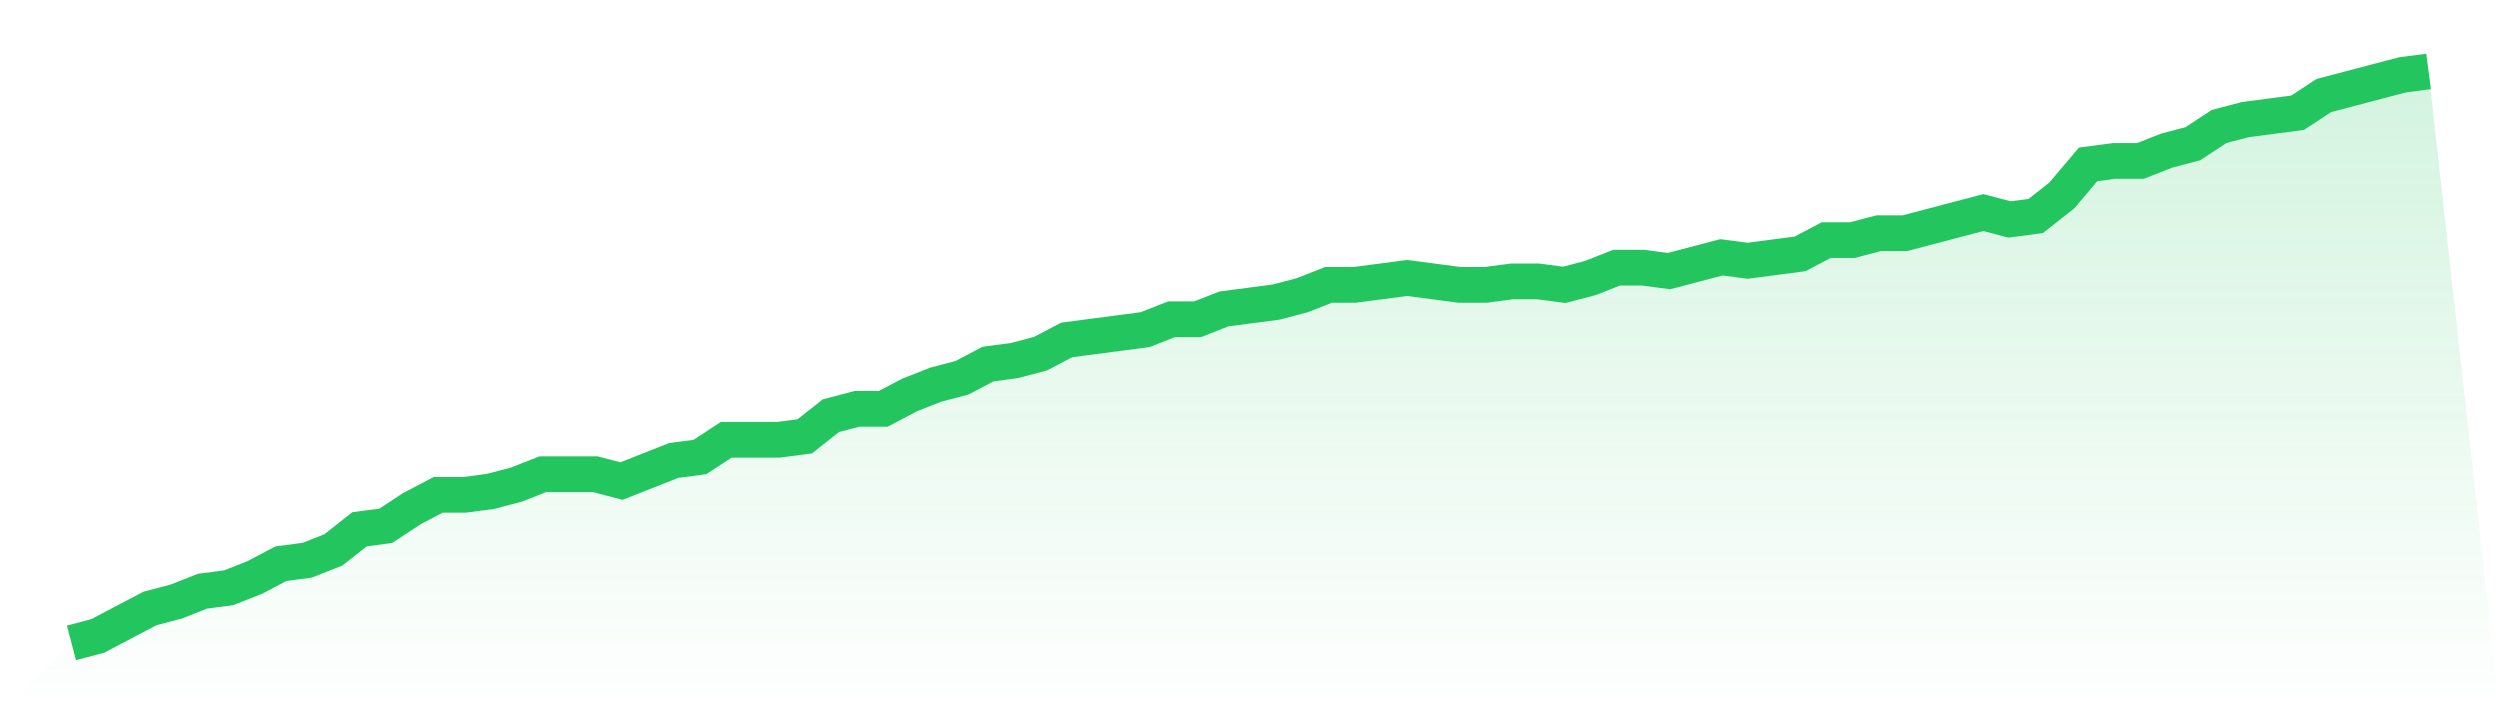
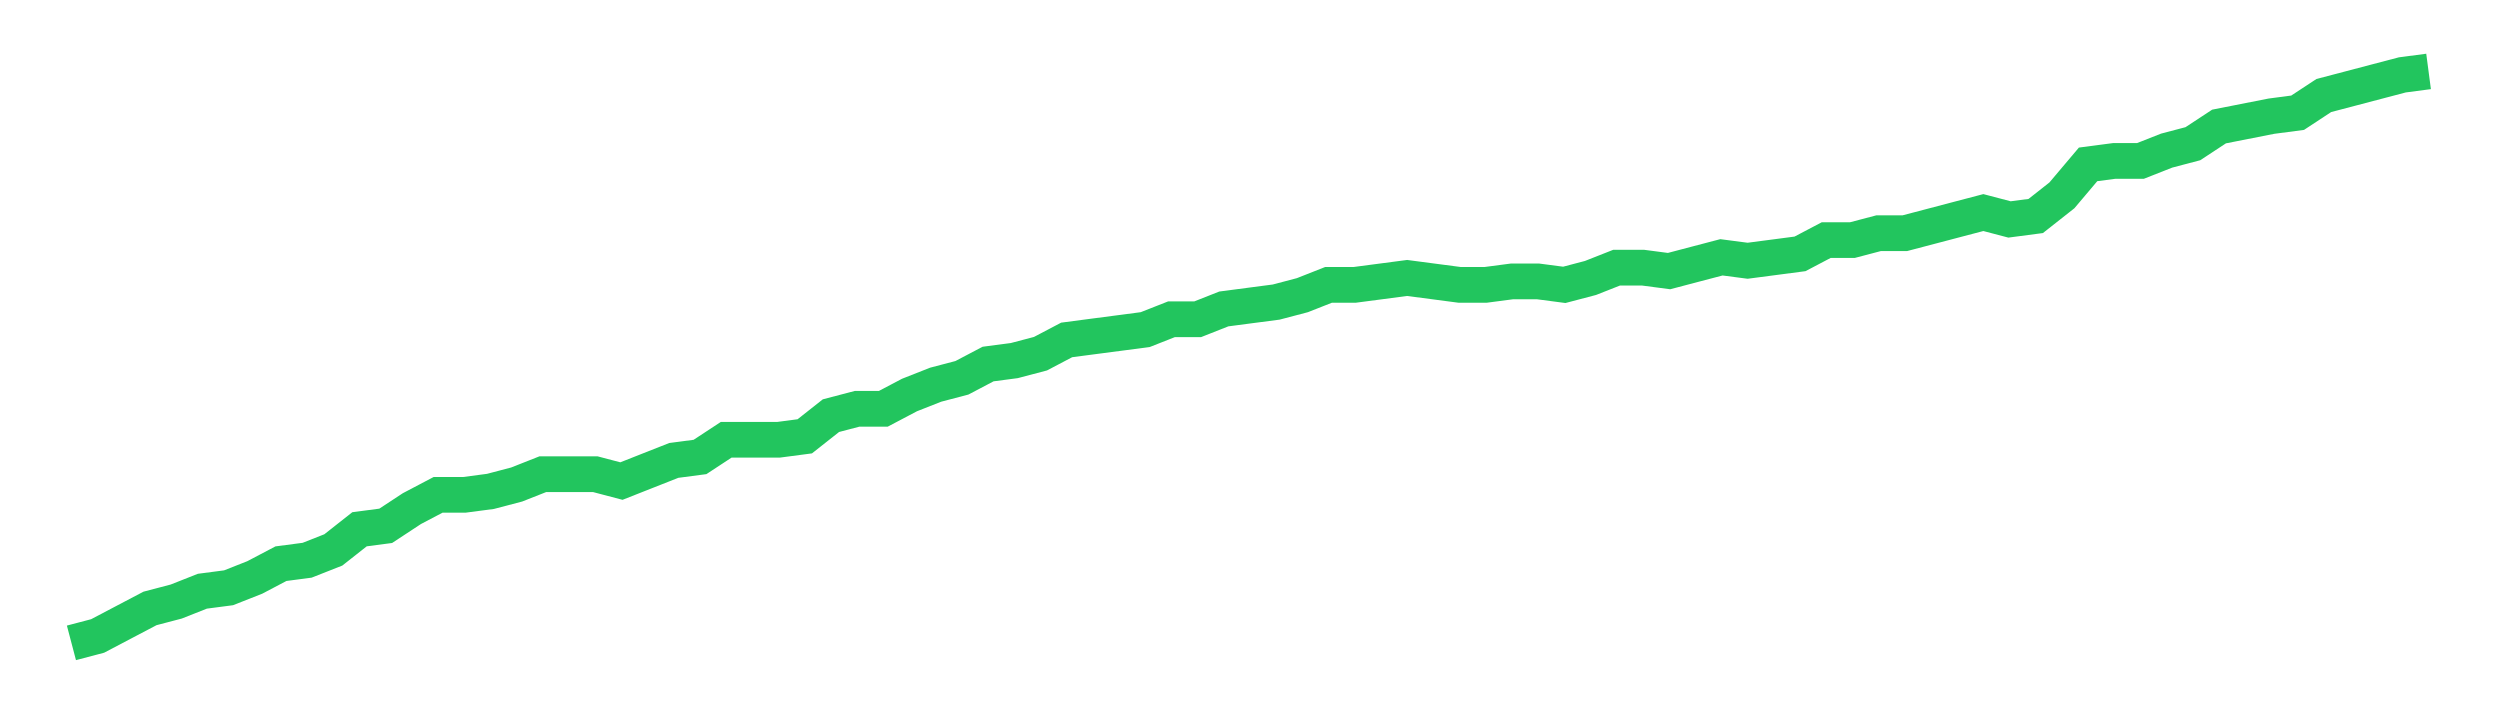
<svg xmlns="http://www.w3.org/2000/svg" viewBox="0 0 140 40">
  <defs>
    <linearGradient id="gradient" x1="0" x2="0" y1="0" y2="1">
      <stop offset="0%" stop-color="#22c55e" stop-opacity="0.2" />
      <stop offset="100%" stop-color="#22c55e" stop-opacity="0" />
    </linearGradient>
  </defs>
-   <path d="M4,36 L4,36 L5.467,35.614 L6.933,34.843 L8.4,34.072 L9.867,33.687 L11.333,33.108 L12.8,32.916 L14.267,32.337 L15.733,31.566 L17.2,31.373 L18.667,30.795 L20.133,29.639 L21.6,29.446 L23.067,28.482 L24.533,27.711 L26,27.711 L27.467,27.518 L28.933,27.133 L30.4,26.554 L31.867,26.554 L33.333,26.554 L34.8,26.94 L36.267,26.361 L37.733,25.783 L39.2,25.59 L40.667,24.627 L42.133,24.627 L43.6,24.627 L45.067,24.434 L46.533,23.277 L48,22.892 L49.467,22.892 L50.933,22.12 L52.4,21.542 L53.867,21.157 L55.333,20.386 L56.8,20.193 L58.267,19.807 L59.733,19.036 L61.2,18.843 L62.667,18.651 L64.133,18.458 L65.6,17.88 L67.067,17.88 L68.533,17.301 L70,17.108 L71.467,16.916 L72.933,16.53 L74.4,15.952 L75.867,15.952 L77.333,15.759 L78.8,15.566 L80.267,15.759 L81.733,15.952 L83.2,15.952 L84.667,15.759 L86.133,15.759 L87.6,15.952 L89.067,15.566 L90.533,14.988 L92,14.988 L93.467,15.181 L94.933,14.795 L96.4,14.41 L97.867,14.602 L99.333,14.41 L100.8,14.217 L102.267,13.446 L103.733,13.446 L105.2,13.06 L106.667,13.06 L108.133,12.675 L109.6,12.289 L111.067,11.904 L112.533,12.289 L114,12.096 L115.467,10.94 L116.933,9.205 L118.4,9.012 L119.867,9.012 L121.333,8.434 L122.8,8.048 L124.267,7.084 L125.733,6.699 L127.2,6.506 L128.667,6.313 L130.133,5.349 L131.6,4.964 L133.067,4.578 L134.533,4.193 L136,4 L140,40 L0,40 z" fill="url(#gradient)" />
-   <path d="M4,36 L4,36 L5.467,35.614 L6.933,34.843 L8.4,34.072 L9.867,33.687 L11.333,33.108 L12.8,32.916 L14.267,32.337 L15.733,31.566 L17.2,31.373 L18.667,30.795 L20.133,29.639 L21.6,29.446 L23.067,28.482 L24.533,27.711 L26,27.711 L27.467,27.518 L28.933,27.133 L30.4,26.554 L31.867,26.554 L33.333,26.554 L34.8,26.94 L36.267,26.361 L37.733,25.783 L39.2,25.59 L40.667,24.627 L42.133,24.627 L43.6,24.627 L45.067,24.434 L46.533,23.277 L48,22.892 L49.467,22.892 L50.933,22.12 L52.4,21.542 L53.867,21.157 L55.333,20.386 L56.8,20.193 L58.267,19.807 L59.733,19.036 L61.2,18.843 L62.667,18.651 L64.133,18.458 L65.6,17.88 L67.067,17.88 L68.533,17.301 L70,17.108 L71.467,16.916 L72.933,16.53 L74.4,15.952 L75.867,15.952 L77.333,15.759 L78.8,15.566 L80.267,15.759 L81.733,15.952 L83.2,15.952 L84.667,15.759 L86.133,15.759 L87.6,15.952 L89.067,15.566 L90.533,14.988 L92,14.988 L93.467,15.181 L94.933,14.795 L96.4,14.41 L97.867,14.602 L99.333,14.41 L100.8,14.217 L102.267,13.446 L103.733,13.446 L105.2,13.06 L106.667,13.06 L108.133,12.675 L109.6,12.289 L111.067,11.904 L112.533,12.289 L114,12.096 L115.467,10.94 L116.933,9.205 L118.4,9.012 L119.867,9.012 L121.333,8.434 L122.8,8.048 L124.267,7.084 L125.733,6.699 L127.2,6.506 L128.667,6.313 L130.133,5.349 L131.6,4.964 L133.067,4.578 L134.533,4.193 L136,4" fill="none" stroke="#22c55e" stroke-width="2" />
+   <path d="M4,36 L4,36 L5.467,35.614 L6.933,34.843 L8.4,34.072 L9.867,33.687 L11.333,33.108 L12.8,32.916 L14.267,32.337 L15.733,31.566 L17.2,31.373 L18.667,30.795 L20.133,29.639 L21.6,29.446 L23.067,28.482 L24.533,27.711 L26,27.711 L27.467,27.518 L28.933,27.133 L30.4,26.554 L31.867,26.554 L33.333,26.554 L34.8,26.94 L36.267,26.361 L37.733,25.783 L39.2,25.59 L40.667,24.627 L42.133,24.627 L43.6,24.627 L45.067,24.434 L46.533,23.277 L48,22.892 L49.467,22.892 L50.933,22.12 L52.4,21.542 L53.867,21.157 L55.333,20.386 L56.8,20.193 L58.267,19.807 L59.733,19.036 L61.2,18.843 L62.667,18.651 L64.133,18.458 L65.6,17.88 L67.067,17.88 L68.533,17.301 L70,17.108 L71.467,16.916 L72.933,16.53 L74.4,15.952 L75.867,15.952 L77.333,15.759 L78.8,15.566 L80.267,15.759 L81.733,15.952 L83.2,15.952 L84.667,15.759 L86.133,15.759 L87.6,15.952 L89.067,15.566 L90.533,14.988 L92,14.988 L93.467,15.181 L94.933,14.795 L96.4,14.41 L97.867,14.602 L99.333,14.41 L100.8,14.217 L102.267,13.446 L103.733,13.446 L105.2,13.06 L106.667,13.06 L108.133,12.675 L109.6,12.289 L111.067,11.904 L112.533,12.289 L114,12.096 L115.467,10.94 L116.933,9.205 L118.4,9.012 L119.867,9.012 L121.333,8.434 L122.8,8.048 L124.267,7.084 L127.2,6.506 L128.667,6.313 L130.133,5.349 L131.6,4.964 L133.067,4.578 L134.533,4.193 L136,4" fill="none" stroke="#22c55e" stroke-width="2" />
</svg>